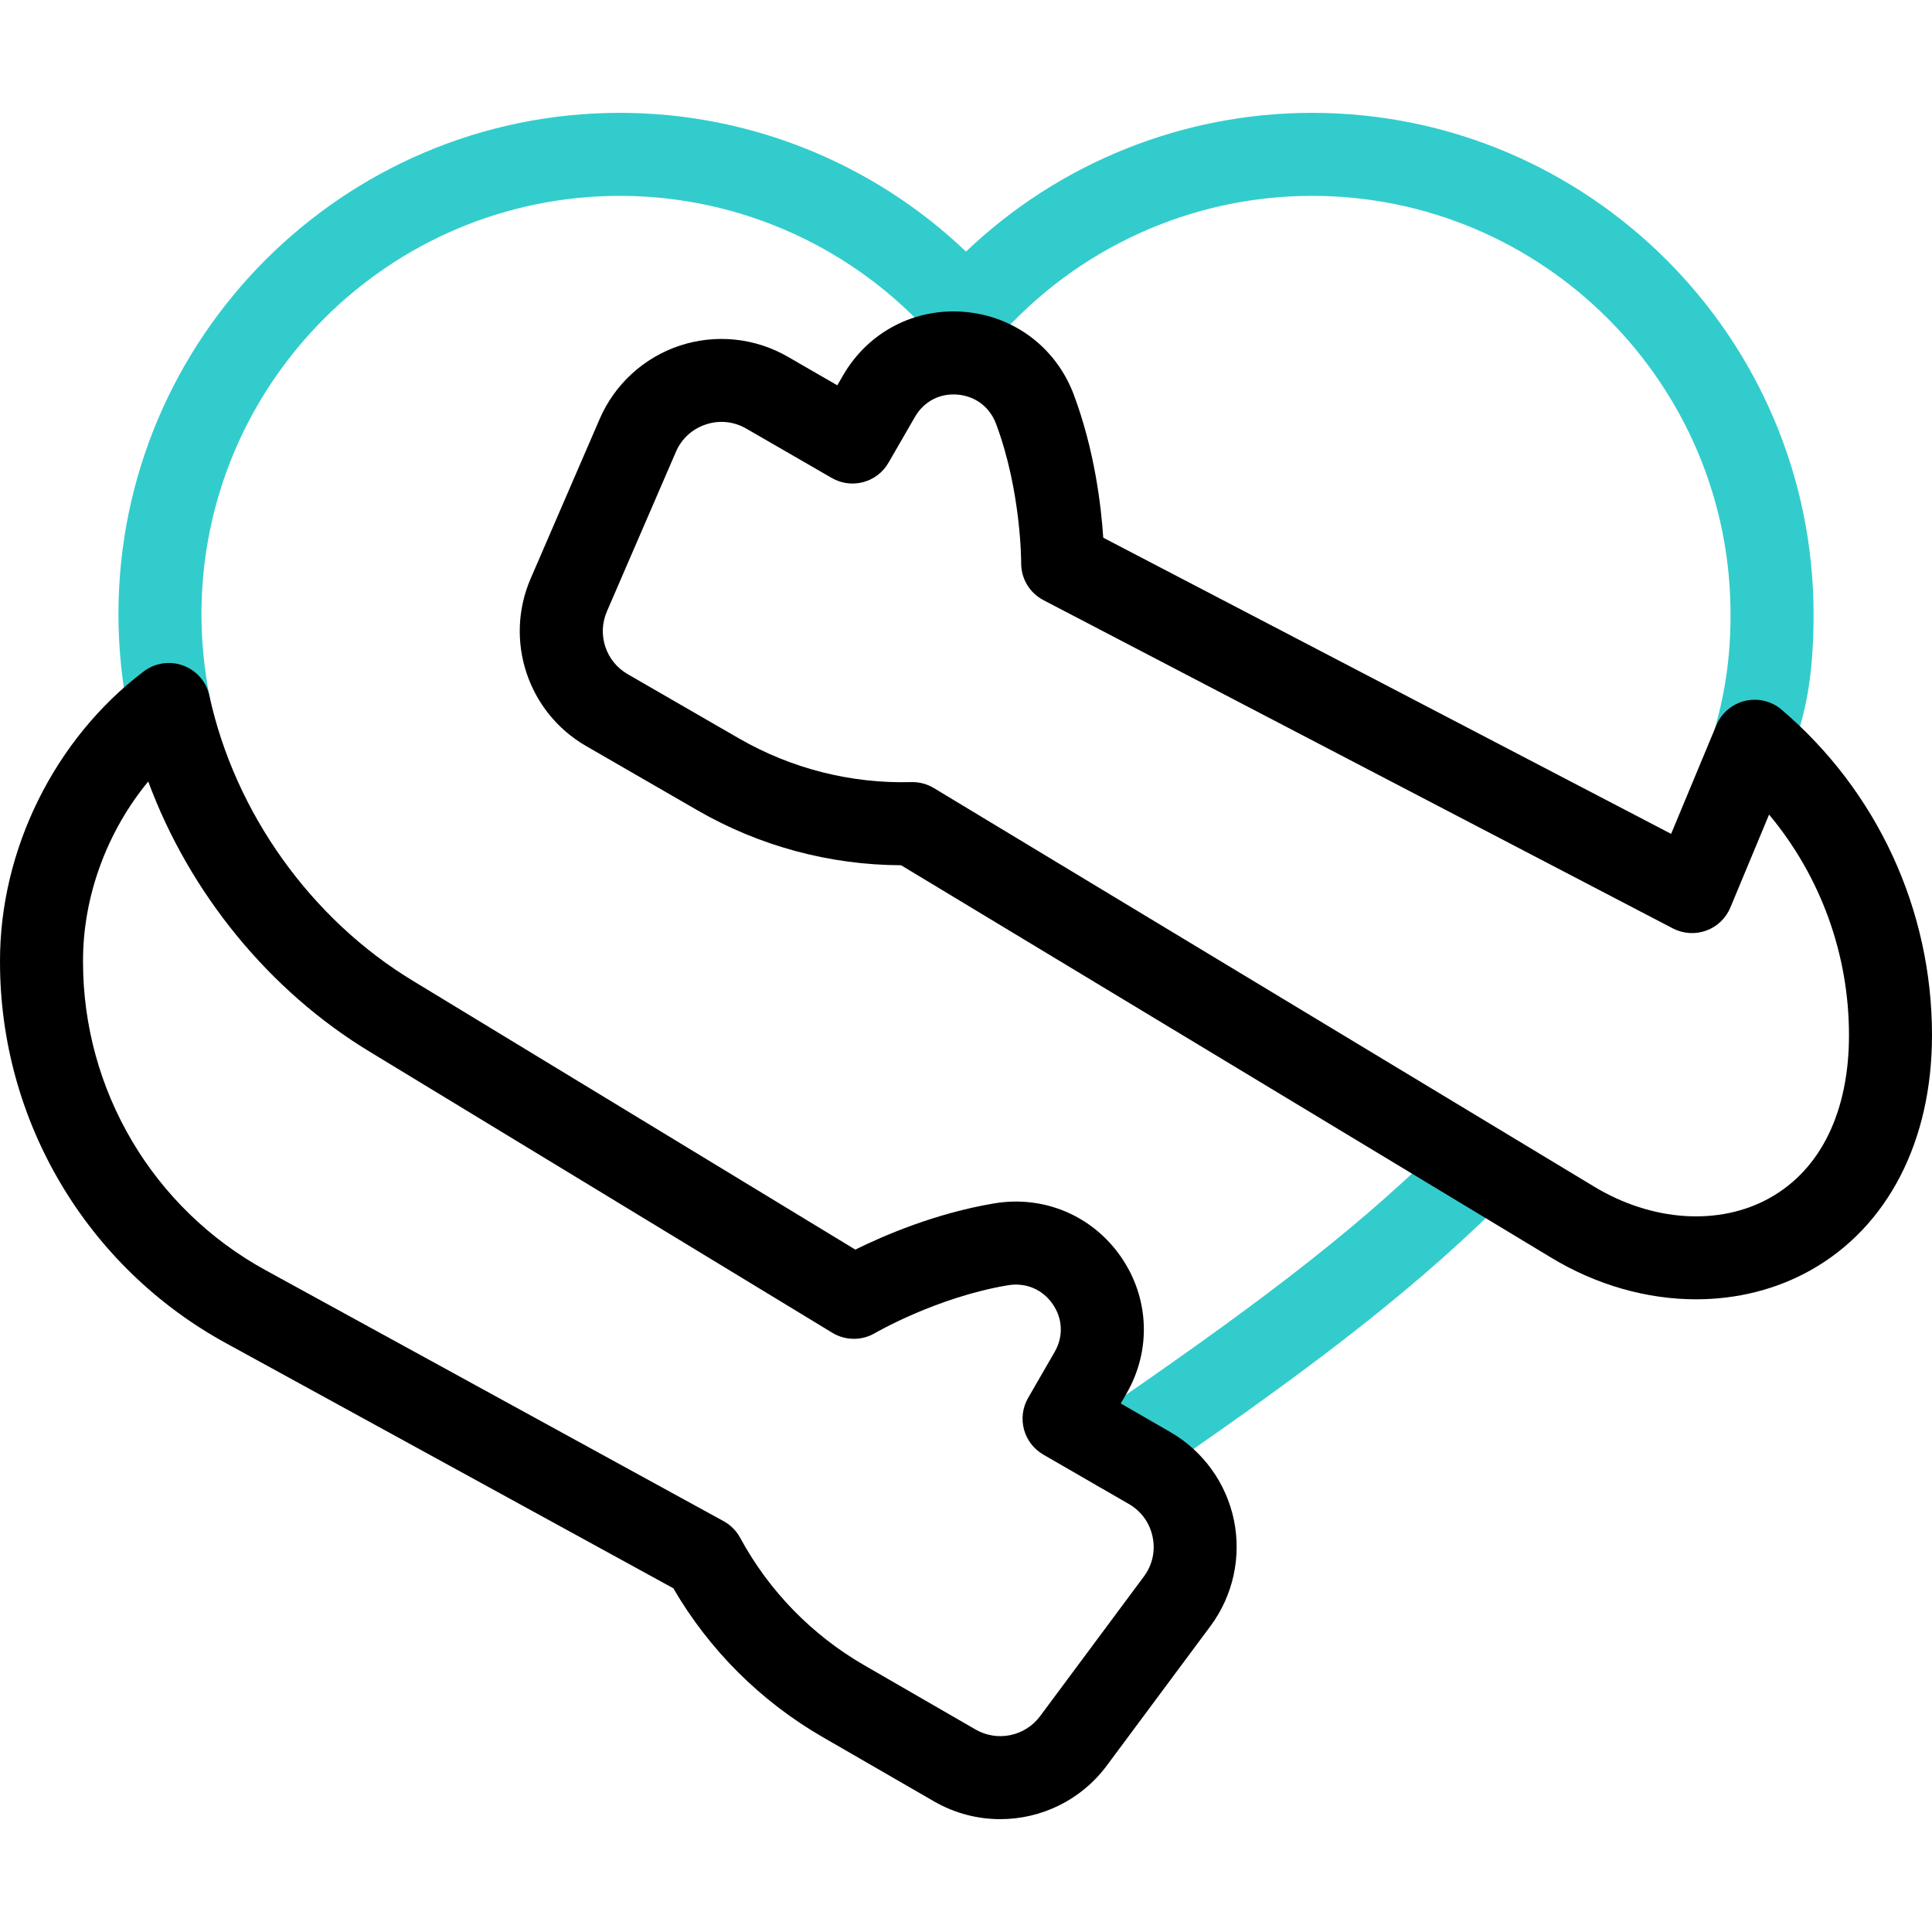
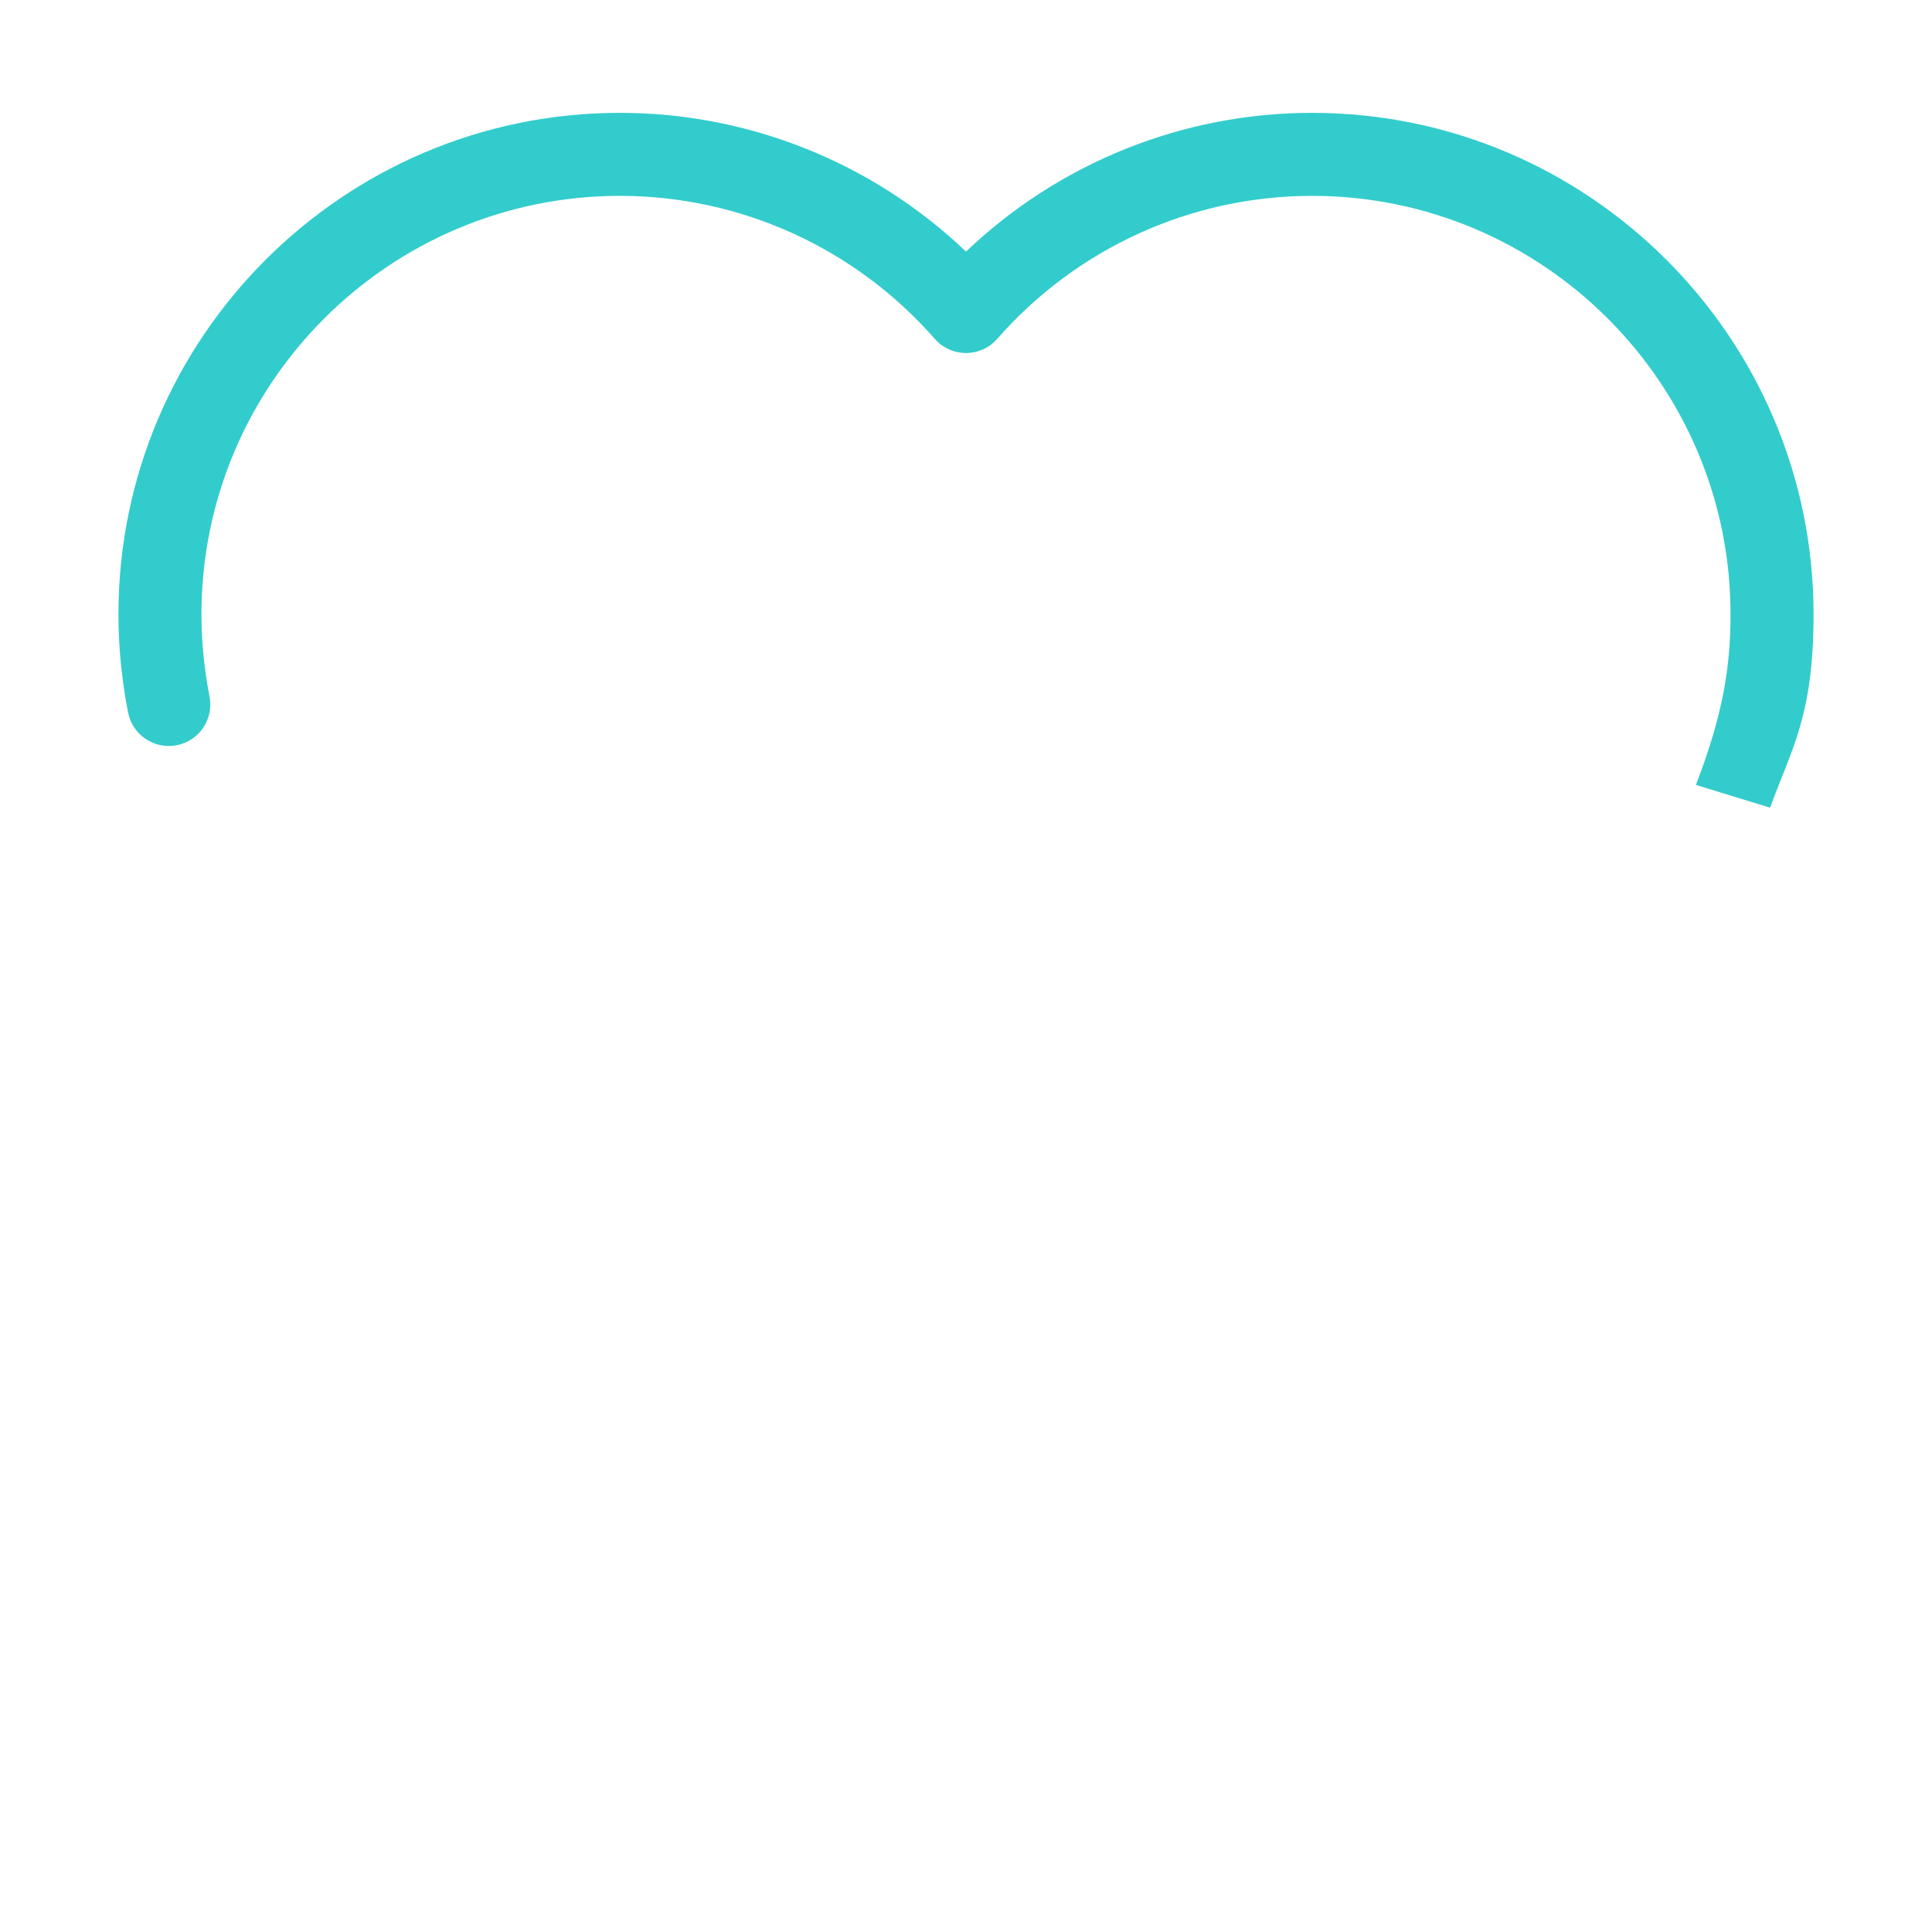
<svg xmlns="http://www.w3.org/2000/svg" id="Capa_1" enable-background="new 0 0 512 512" height="512" viewBox="0 0 512 512" width="512">
  <g>
    <g>
-       <path d="m296.497 395.328c-3.503 0-6.945-1.669-9.078-4.774-3.438-5.008-2.166-11.856 2.842-15.295 39.553-27.158 67.155-47.512 91.195-71.186 4.328-4.262 11.293-4.207 15.556.12 4.263 4.329 4.209 11.293-.12 15.556-25.196 24.812-53.611 45.792-94.178 73.646-1.903 1.307-4.072 1.933-6.217 1.933z" fill="#3cc" />
-     </g>
+       </g>
    <g>
      <path d="m469.104 214.047c5.645-15.655 11.509-24.148 11.509-51.245 0-73.28-59.617-132.897-132.898-132.897-34.278 0-67.088 13.272-91.716 36.767-24.627-23.496-57.436-36.767-91.715-36.767-73.28 0-132.898 59.617-132.898 132.897 0 8.535.857 17.28 2.549 25.992 1.157 5.964 6.931 9.858 12.896 8.702 5.964-1.158 9.859-6.931 8.701-12.895-1.424-7.334-2.146-14.668-2.146-21.799 0-61.149 49.748-110.897 110.898-110.897 31.938 0 62.35 13.813 83.439 37.897 2.089 2.385 5.105 3.753 8.275 3.753s6.186-1.368 8.275-3.753c21.091-24.084 51.503-37.897 83.44-37.897 61.149 0 110.898 49.748 110.898 110.897 0 13.914-2.016 26.666-9.183 45.214z" fill="#3cc" />
    </g>
    <g>
-       <path d="m265.075 482.094c-5.988 0-12.039-1.529-17.554-4.713l-29.497-17.031c-16.435-9.488-30.064-23.081-39.592-39.446l-118.62-64.994c-36.892-20.215-59.811-58.906-59.811-100.975-.119-29.643 14.483-59.171 38.11-77.018 2.993-2.262 6.936-2.841 10.453-1.537 3.519 1.304 6.129 4.312 6.926 7.979 6.741 31.027 26.962 59.312 54.091 75.663.011.006.021.013.033.02l117.055 71.116c7.487-3.706 21.224-9.642 36.825-12.253 13.114-2.193 25.974 3.221 33.546 14.138 7.55 10.882 8.123 24.771 1.497 36.25l-1.523 2.638 13.14 7.586c8.675 5.008 14.815 13.506 16.844 23.314 2.03 9.809-.232 20.046-6.206 28.085l-27.485 36.99c-6.848 9.215-17.436 14.188-28.232 14.188zm-225.793-274.993c-10.961 13.312-17.351 30.515-17.281 47.79 0 34.075 18.539 65.373 48.384 81.726l121.379 66.507c1.854 1.016 3.377 2.545 4.385 4.405 7.634 14.083 19.003 25.761 32.876 33.77l29.497 17.031c5.783 3.34 13.146 1.814 17.125-3.544l27.486-36.99c2.268-3.052 3.092-6.783 2.321-10.505-.771-3.723-3.008-6.82-6.301-8.721l-22.666-13.086c-2.526-1.459-4.37-3.861-5.125-6.68-.755-2.818-.36-5.82 1.099-8.347l7.023-12.164c2.359-4.087 2.165-8.838-.52-12.709-2.71-3.905-7.136-5.766-11.84-4.98-18.87 3.158-35.084 12.582-35.246 12.677-3.489 2.048-7.837 2.024-11.295-.077l-122.388-74.357c-26.841-16.188-47.984-42.208-58.913-71.746z" />
-     </g>
+       </g>
    <g>
-       <path d="m449.481 344.33c-12.975 0-26.38-3.733-38.534-11.117l-172.154-103.915c-18.941-.066-37.534-5.073-53.974-14.564l-29.498-17.03c-15.457-8.924-21.771-28.007-14.687-44.389l18.292-42.298c3.975-9.193 11.71-16.271 21.219-19.417 9.513-3.146 19.94-2.078 28.614 2.93l13.14 7.586 1.523-2.638c6.627-11.476 18.943-17.922 32.141-16.829 13.24 1.101 24.359 9.524 29.018 21.984 5.506 14.727 7.245 29.501 7.791 37.865l150.491 78.486 11.979-28.771c1.352-3.244 4.17-5.647 7.587-6.467 3.413-.819 7.02.04 9.695 2.317 25.342 21.557 39.876 53 39.876 86.27 0 28.085-11.705 50.778-32.115 62.259-9.198 5.174-19.654 7.738-30.404 7.738zm-207.683-137.067c2.002 0 3.968.546 5.684 1.583l174.861 105.549c15.47 9.398 33.375 10.55 46.755 3.023 13.479-7.582 20.902-22.884 20.902-43.085 0-21.568-7.58-42.183-21.178-58.463l-10.261 24.641c-1.185 2.845-3.508 5.063-6.405 6.113-2.898 1.049-6.103.837-8.836-.588l-166.79-86.987c-3.671-1.915-5.955-5.728-5.912-9.868.001-.169.055-18.923-6.646-36.845-1.67-4.468-5.495-7.37-10.232-7.763-4.696-.394-8.905 1.818-11.266 5.904l-7.023 12.165c-3.038 5.262-9.764 7.064-15.026 4.026l-22.665-13.086c-3.293-1.901-7.097-2.291-10.703-1.096-3.609 1.194-6.428 3.773-7.936 7.263l-18.292 42.298c-2.65 6.128-.288 13.266 5.493 16.604l29.498 17.03c13.872 8.009 29.654 12.02 45.684 11.587.097-.003.196-.005.294-.005z" />
-     </g>
+       </g>
  </g>
</svg>